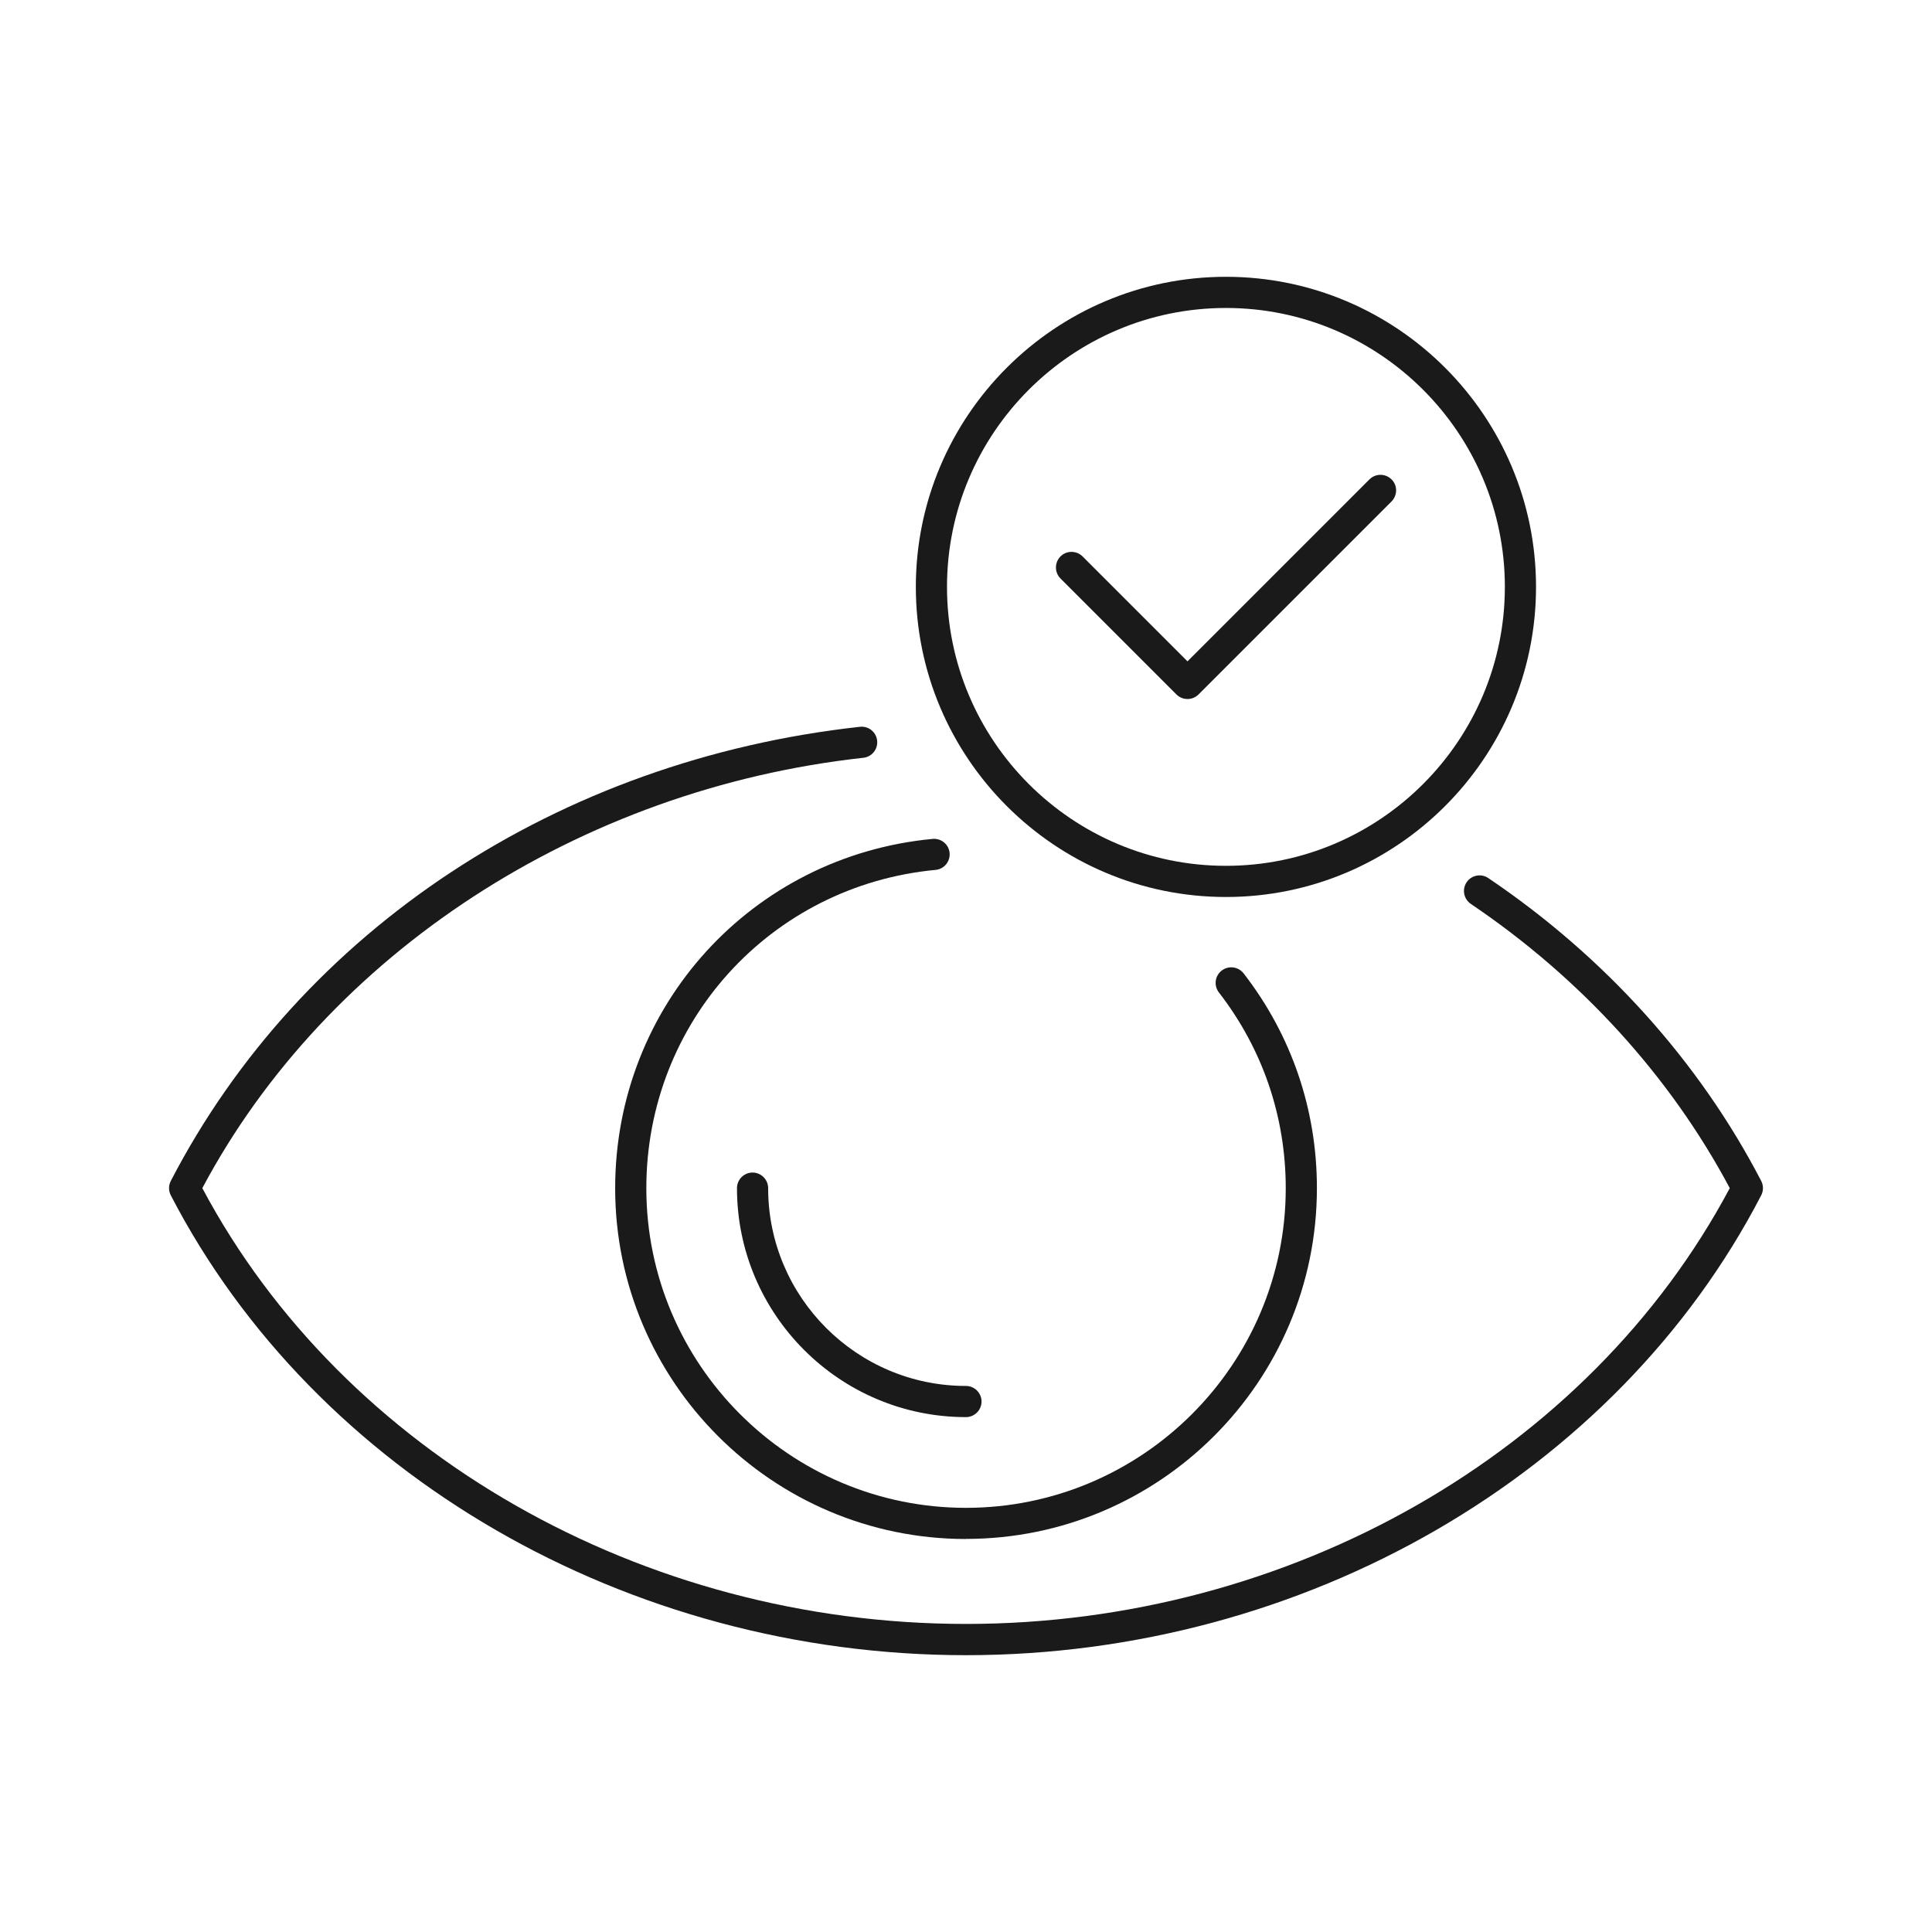
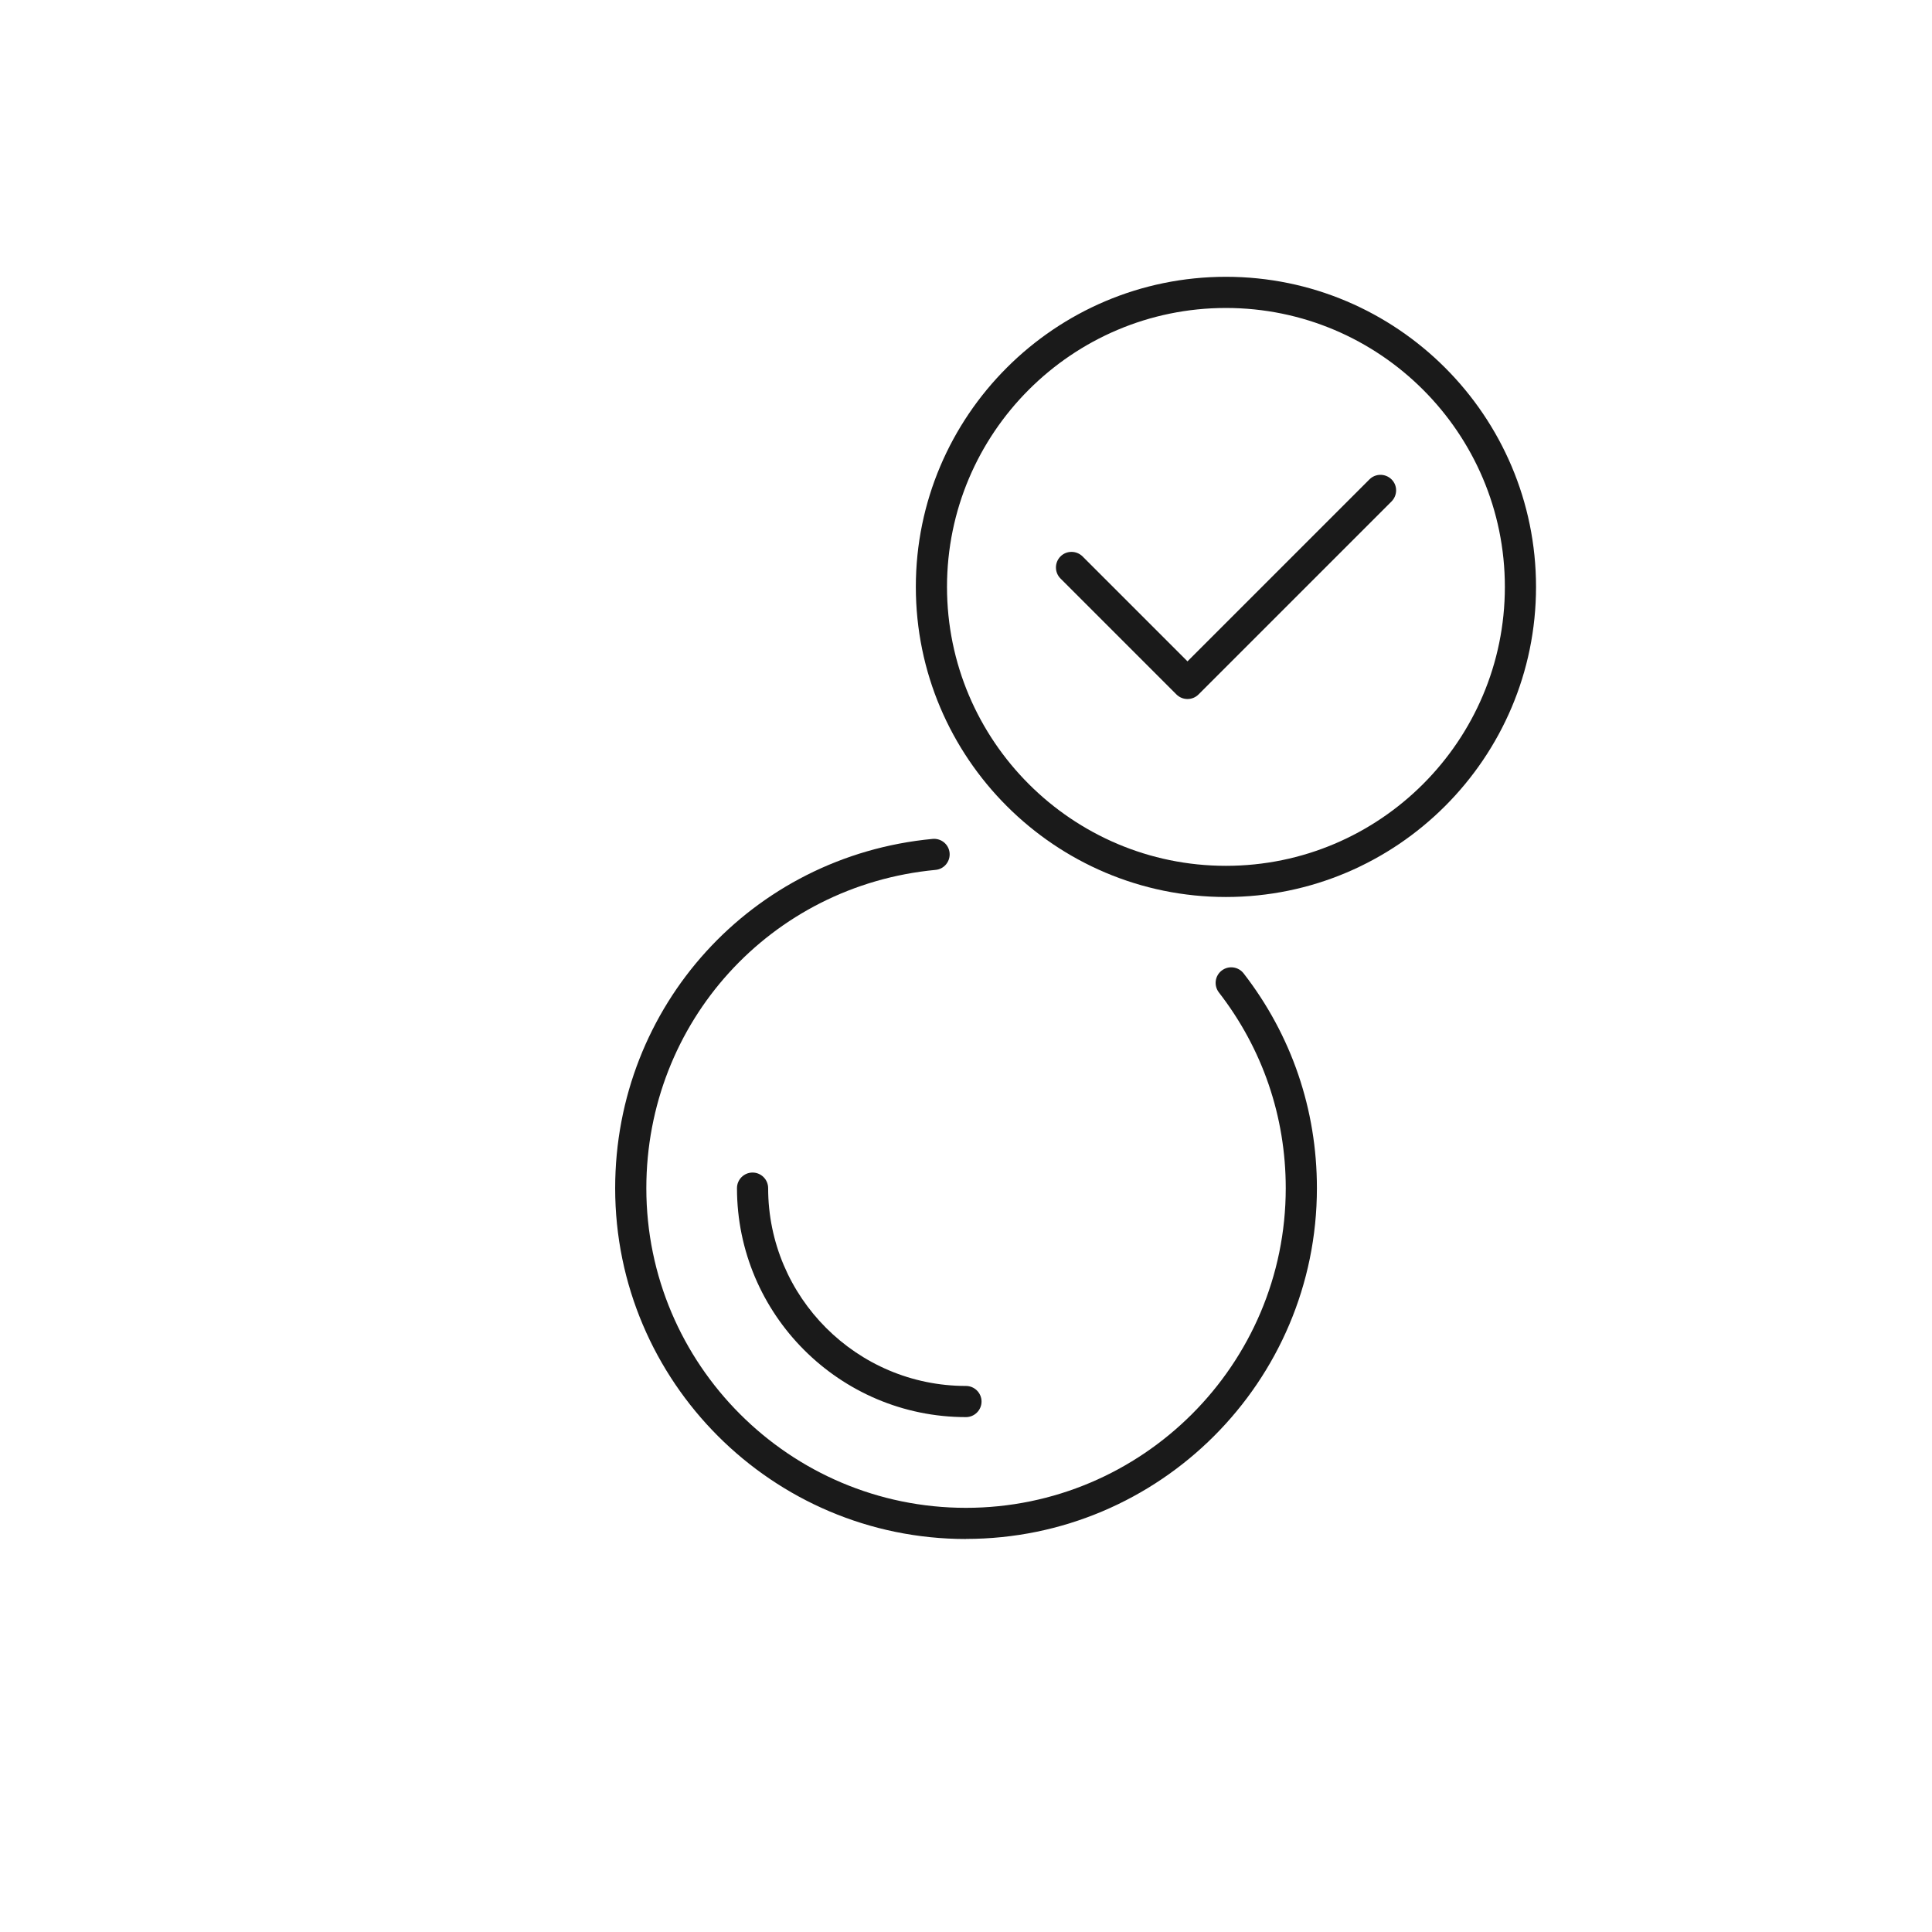
<svg xmlns="http://www.w3.org/2000/svg" width="200" height="200" viewBox="0 0 200 200" fill="none">
-   <path d="M99.996 171.344C64.973 171.344 32.666 152.659 17.681 123.739C17.439 123.273 17.439 122.717 17.681 122.251C31.16 96.244 57.83 78.67 89.017 75.238C89.904 75.139 90.702 75.775 90.801 76.663C90.899 77.55 90.263 78.347 89.376 78.446C60.008 81.672 33.867 98.718 20.944 122.995C35.542 150.427 66.469 168.109 99.996 168.109C133.522 168.109 164.467 150.427 179.065 122.995C172.9 111.416 163.642 101.254 152.261 93.573C151.526 93.072 151.329 92.077 151.822 91.333C152.323 90.589 153.327 90.401 154.062 90.894C166.133 99.04 175.902 109.884 182.319 122.251C182.56 122.717 182.56 123.273 182.319 123.739C167.334 152.659 135.027 171.344 99.996 171.344Z" fill="#1A1A1A" />
  <path d="M99.995 159.317C79.975 159.317 63.682 143.024 63.682 123.004C63.682 104.157 77.815 88.608 96.545 86.843C97.432 86.762 98.221 87.407 98.302 88.295C98.382 89.182 97.737 89.97 96.85 90.051C79.778 91.664 66.908 105.824 66.908 123.004C66.908 141.25 81.749 156.091 99.995 156.091C118.242 156.091 133.1 141.25 133.1 123.004C133.1 115.592 130.707 108.584 126.182 102.741C125.635 102.033 125.76 101.02 126.468 100.474C127.176 99.927 128.189 100.061 128.736 100.76C133.701 107.168 136.326 114.857 136.326 122.995C136.326 143.024 120.034 159.308 99.995 159.308V159.317Z" fill="#1A1A1A" />
  <path d="M99.996 146.699C86.92 146.699 76.292 136.061 76.292 122.995C76.292 122.108 77.017 121.382 77.905 121.382C78.792 121.382 79.518 122.108 79.518 122.995C79.518 134.287 88.704 143.473 99.996 143.473C100.883 143.473 101.609 144.199 101.609 145.086C101.609 145.973 100.883 146.699 99.996 146.699Z" fill="#1A1A1A" />
  <path d="M126.908 92.857C109.208 92.857 94.807 78.455 94.807 60.755C94.807 43.056 109.208 28.654 126.908 28.654C144.608 28.654 159.009 43.056 159.009 60.755C159.009 78.455 144.608 92.857 126.908 92.857ZM126.908 31.881C110.983 31.881 98.033 44.83 98.033 60.755C98.033 76.68 110.983 89.63 126.908 89.63C142.833 89.63 155.783 76.68 155.783 60.755C155.783 44.83 142.833 31.881 126.908 31.881Z" fill="#1A1A1A" />
  <path d="M122.92 72.361C122.507 72.361 122.095 72.2 121.781 71.886L109.782 59.886C109.154 59.259 109.154 58.237 109.782 57.601C110.409 56.974 111.431 56.974 112.067 57.601L122.928 68.463L141.766 49.625C142.394 48.998 143.415 48.998 144.051 49.625C144.688 50.252 144.679 51.274 144.051 51.91L124.076 71.886C123.762 72.2 123.35 72.361 122.937 72.361H122.92Z" fill="#1A1A1A" />
</svg>